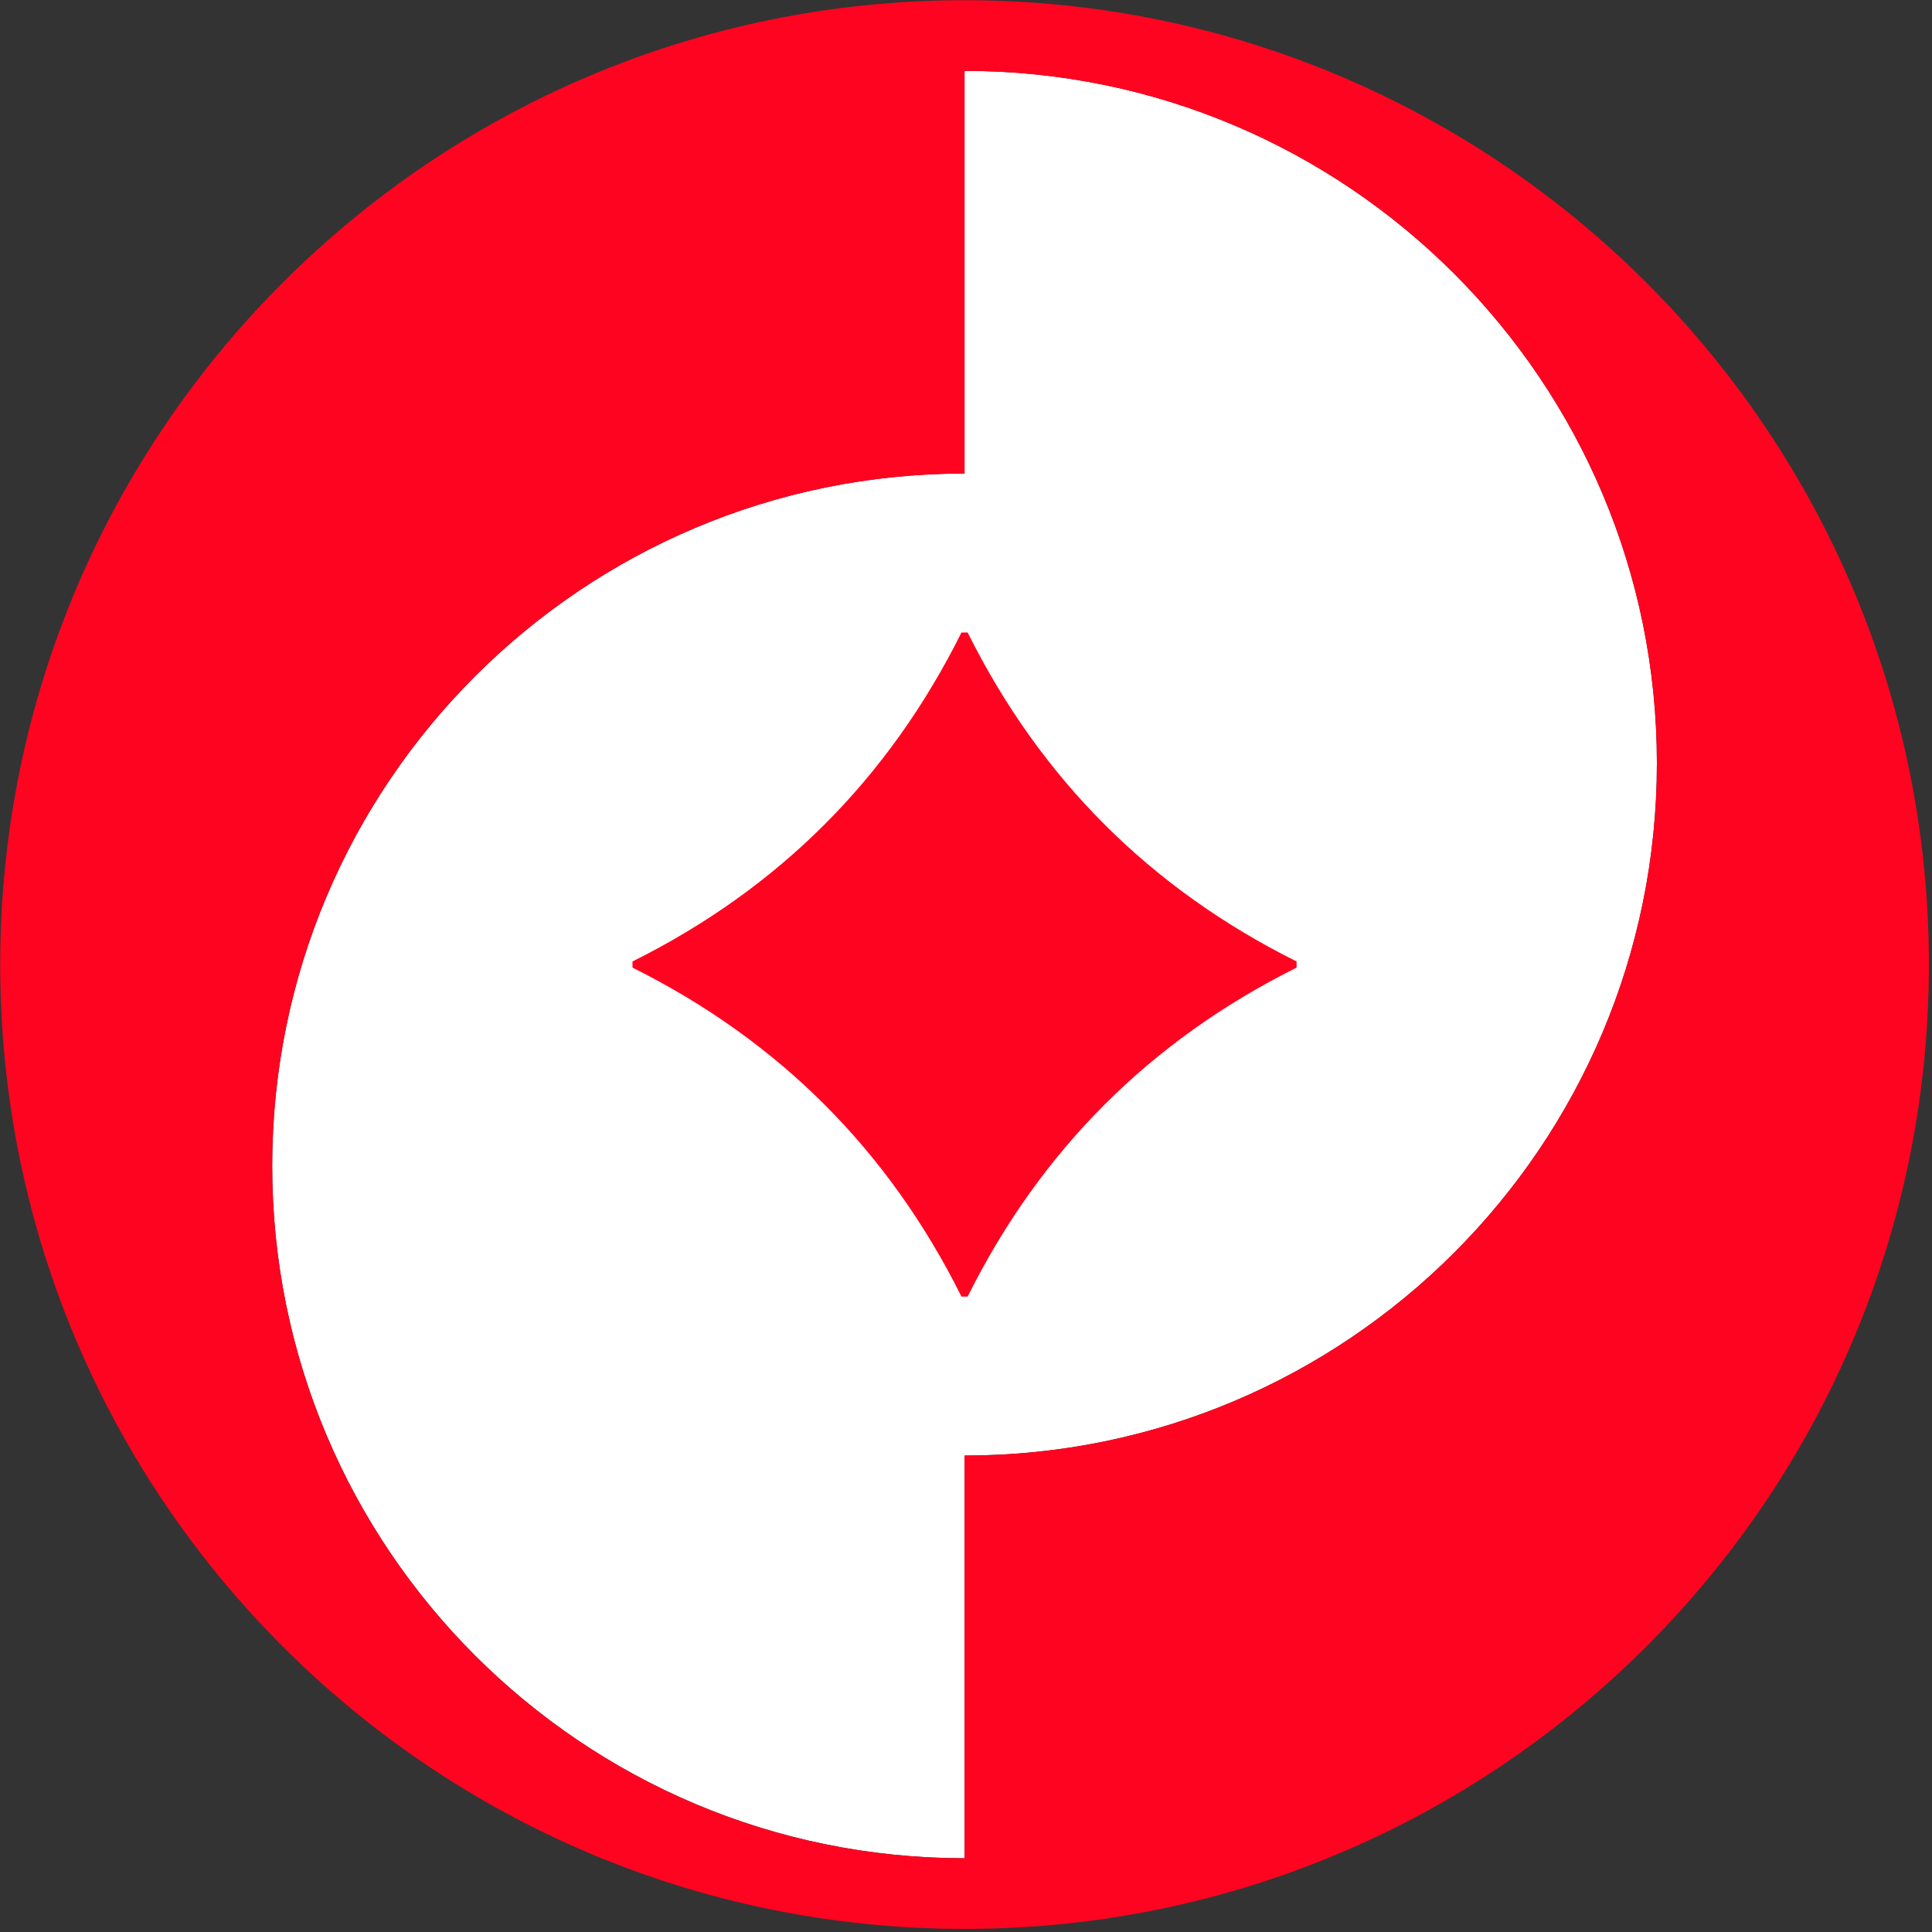
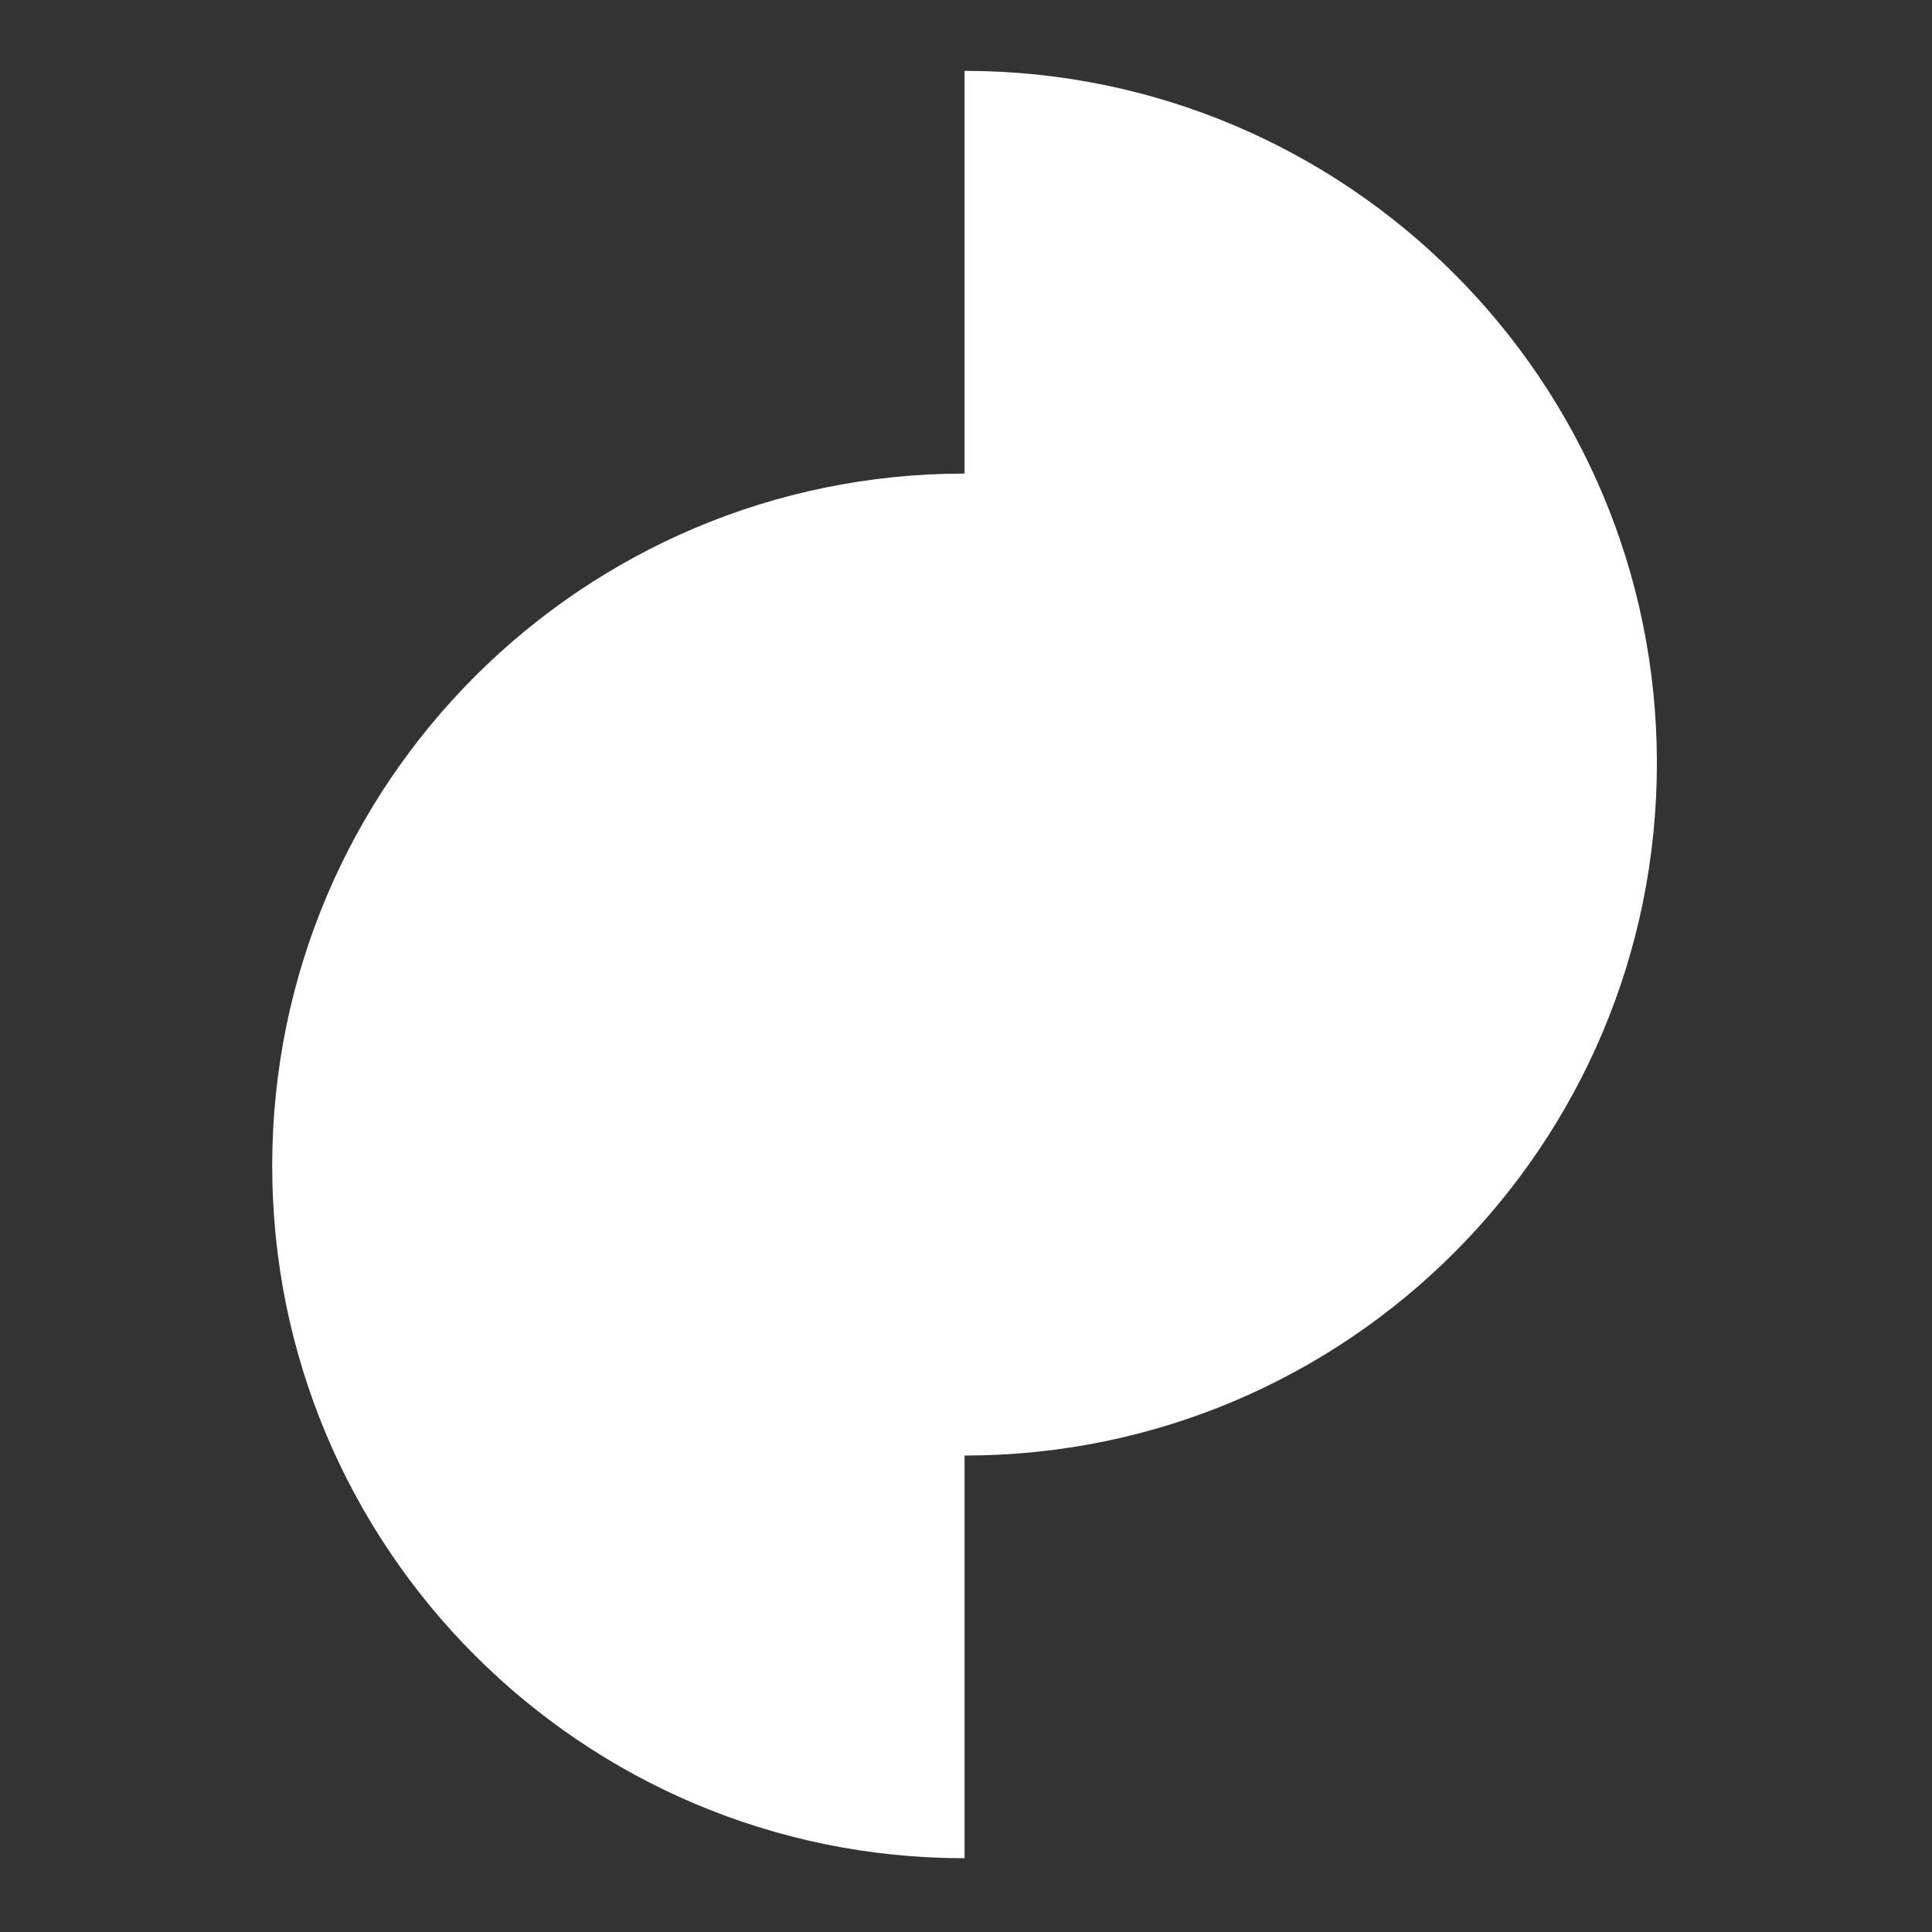
<svg xmlns="http://www.w3.org/2000/svg" xmlns:ns1="http://sodipodi.sourceforge.net/DTD/sodipodi-0.dtd" xmlns:ns2="http://www.inkscape.org/namespaces/inkscape" version="1.1" viewBox="0 0 250.5 250.5" id="svg3" ns1:docname="OP.svg" ns2:version="1.4 (e7c3feb1, 2024-10-09)">
  <rect x="0" y="0" width="250.5" height="250.5" fill="#333333" stroke="none" />
  <ns1:namedview id="namedview3" pagecolor="#ffffff" bordercolor="#000000" borderopacity="0.25" ns2:showpageshadow="2" ns2:pageopacity="0.0" ns2:pagecheckerboard="0" ns2:deskcolor="#d1d1d1" ns2:zoom="3.8003992" ns2:cx="125.11843" ns2:cy="125.11843" ns2:window-width="2416" ns2:window-height="1186" ns2:window-x="70" ns2:window-y="25" ns2:window-maximized="0" ns2:current-layer="svg3" />
  <defs id="defs1">
    <style id="style1">
      .cls-1 {
        fill: #fff;
      }

      .cls-1, .cls-2 {
        mix-blend-mode: multiply;
      }

      .cls-2 {
        fill: #ff0420;
      }

      .cls-3 {
        isolation: isolate;
      }
    </style>
  </defs>
  <g class="cls-3" id="g3" transform="matrix(1.832,0,0,1.832,-104.396,-104.396)">
    <g id="Symbol">
      <g id="g2">
        <path class="cls-1" d="m 125.25,160 v 28.5 c -27.062,0 -49,-21.938 -49,-49 0,-27.062 21.938,-49 49,-49 V 62 c 27.062,0 49,21.938 49,49 0,27.062 -21.938,49 -49,49 z" id="path1" />
-         <path class="cls-2" d="M 125.25,57 C 87.557,57 57,87.557 57,125.25 c 0,37.694 30.557,68.25 68.25,68.25 37.693,0 68.25,-30.557 68.25,-68.25 C 193.5,87.556 162.943,57 125.25,57 Z m 0,103 v 28.5 c -27.062,0 -49,-21.938 -49,-49 0,-27.062 21.938,-49 49,-49 V 62 c 27.062,0 49,21.938 49,49 0,27.062 -21.938,49 -49,49 z m 23.5,-34.969 v 0.437 c -10.358,5.163 -18.119,12.923 -23.281,23.282 h -0.437 C 119.869,138.391 112.108,130.631 101.75,125.468 v -0.437 c 10.358,-5.162 18.119,-12.923 23.282,-23.281 h 0.437 c 5.162,10.358 12.923,18.119 23.281,23.281 z" id="path2" />
      </g>
    </g>
  </g>
</svg>